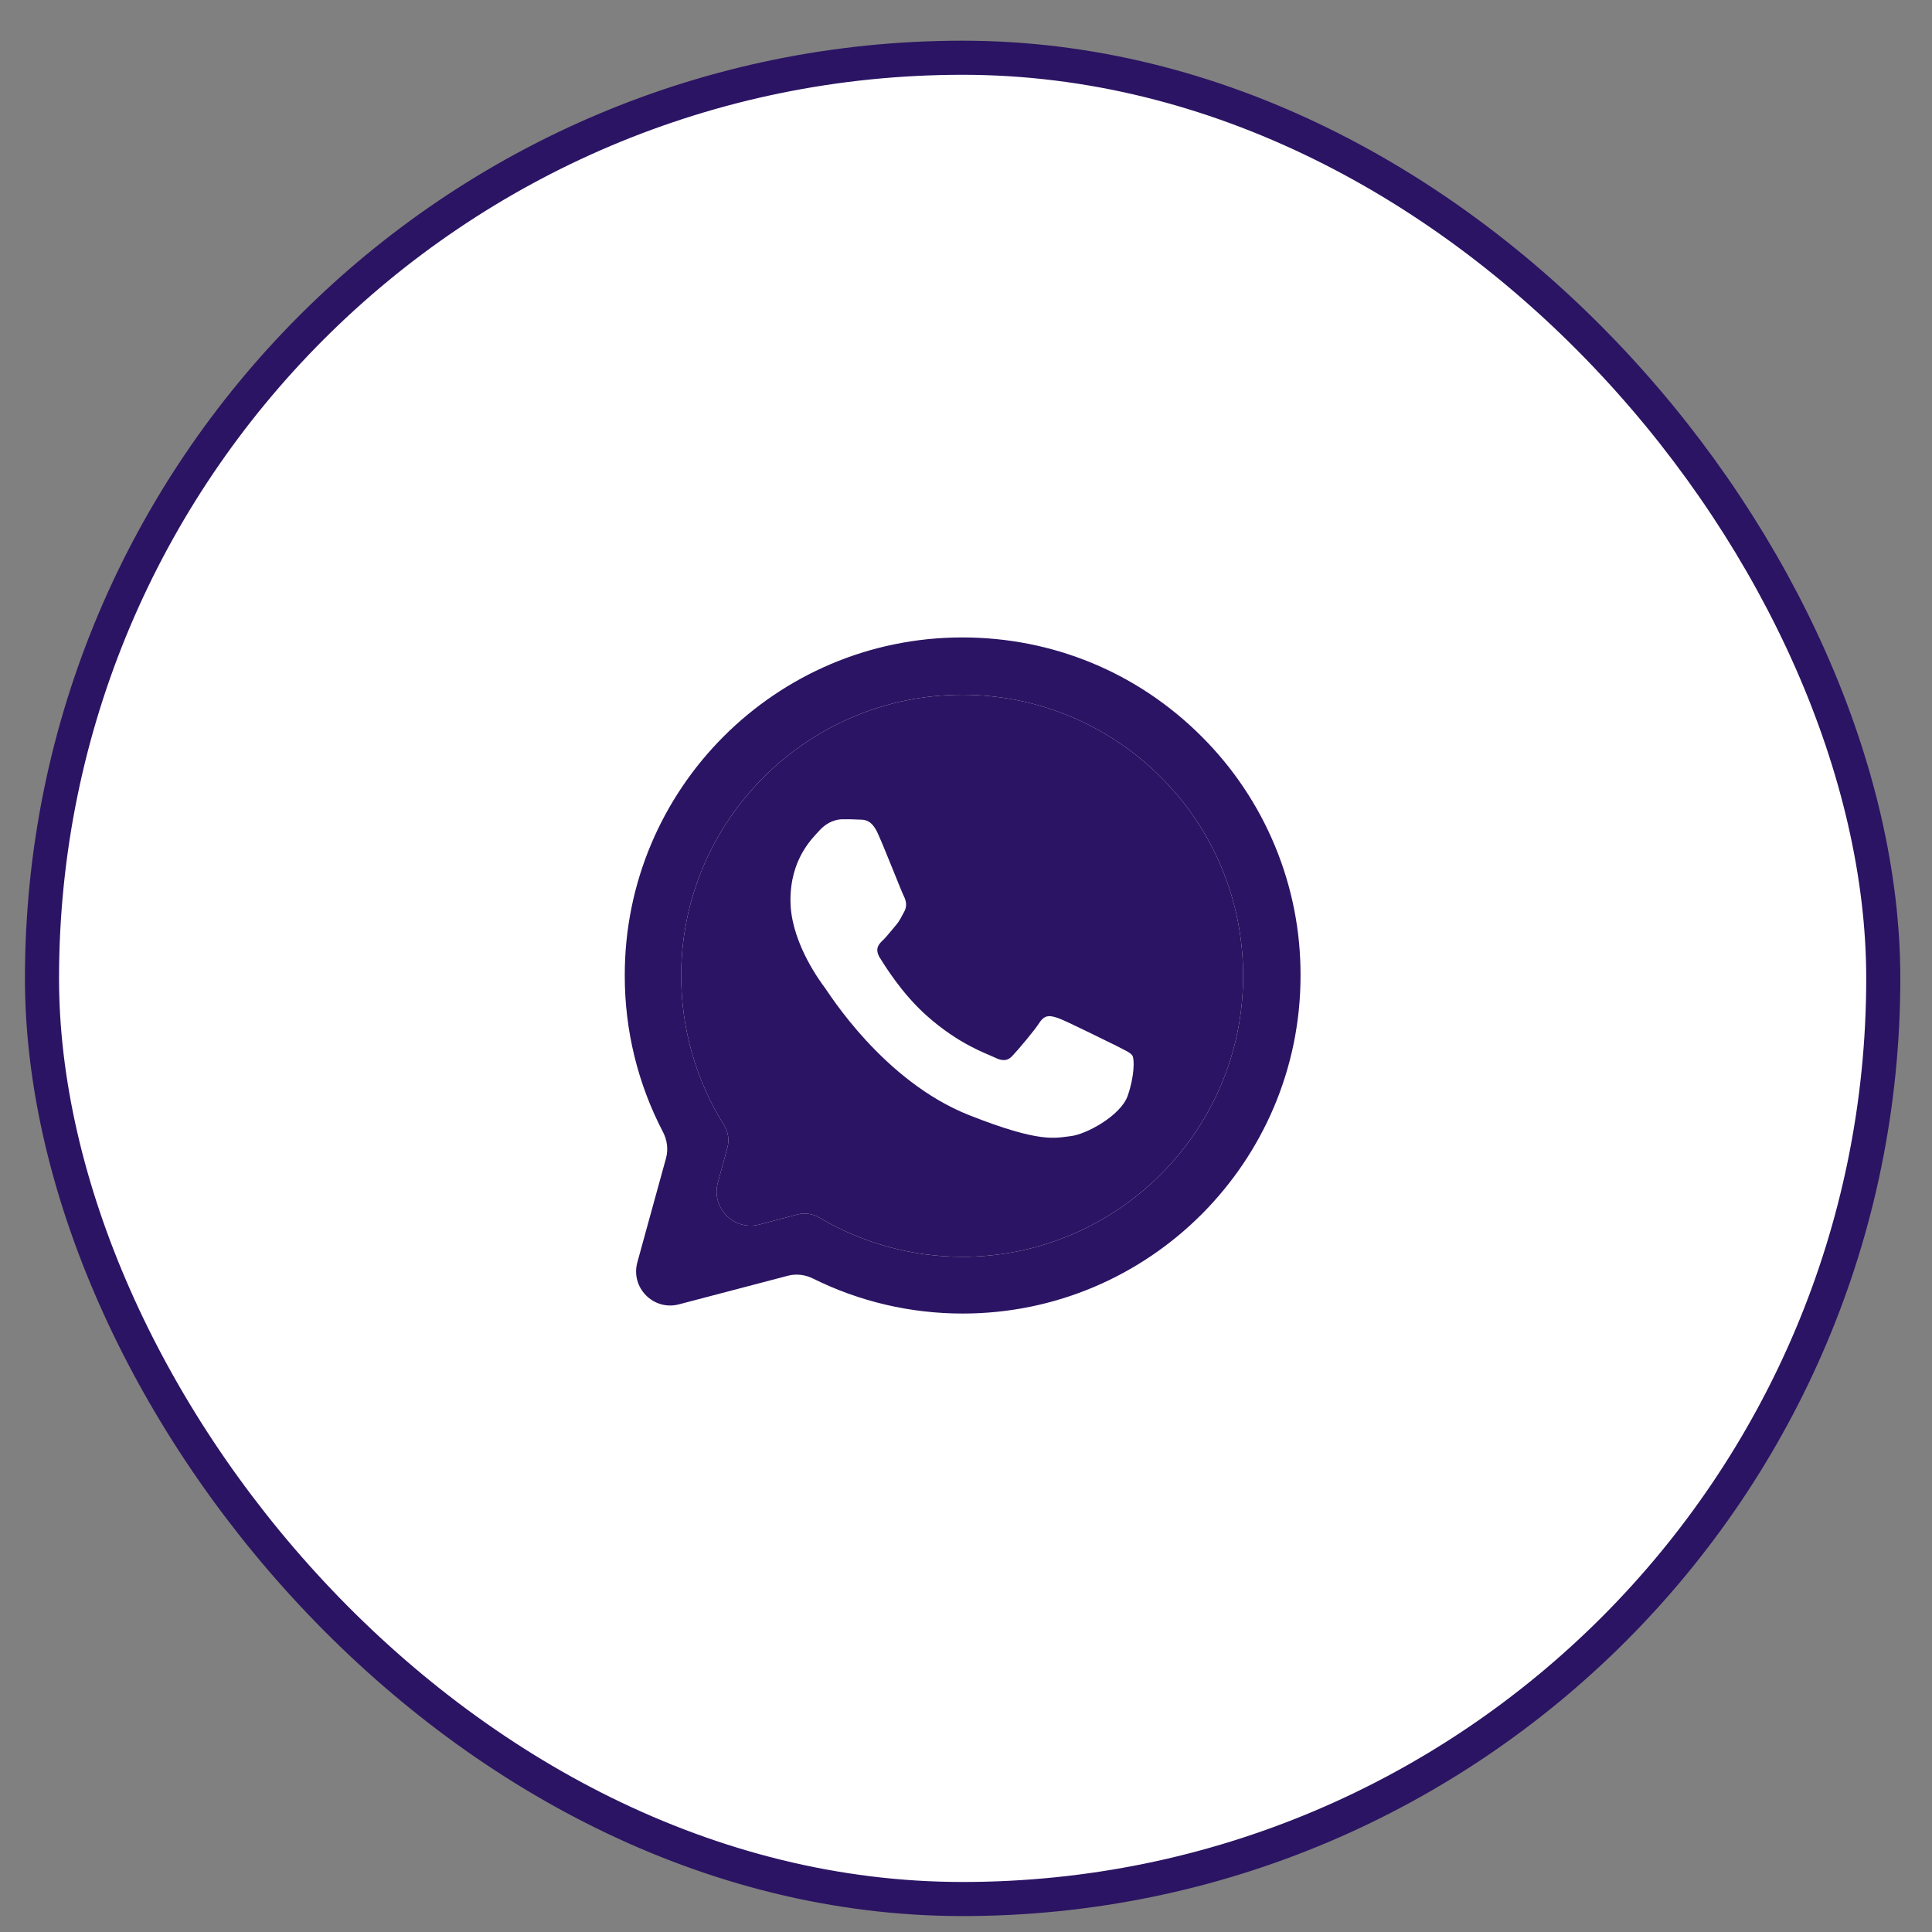
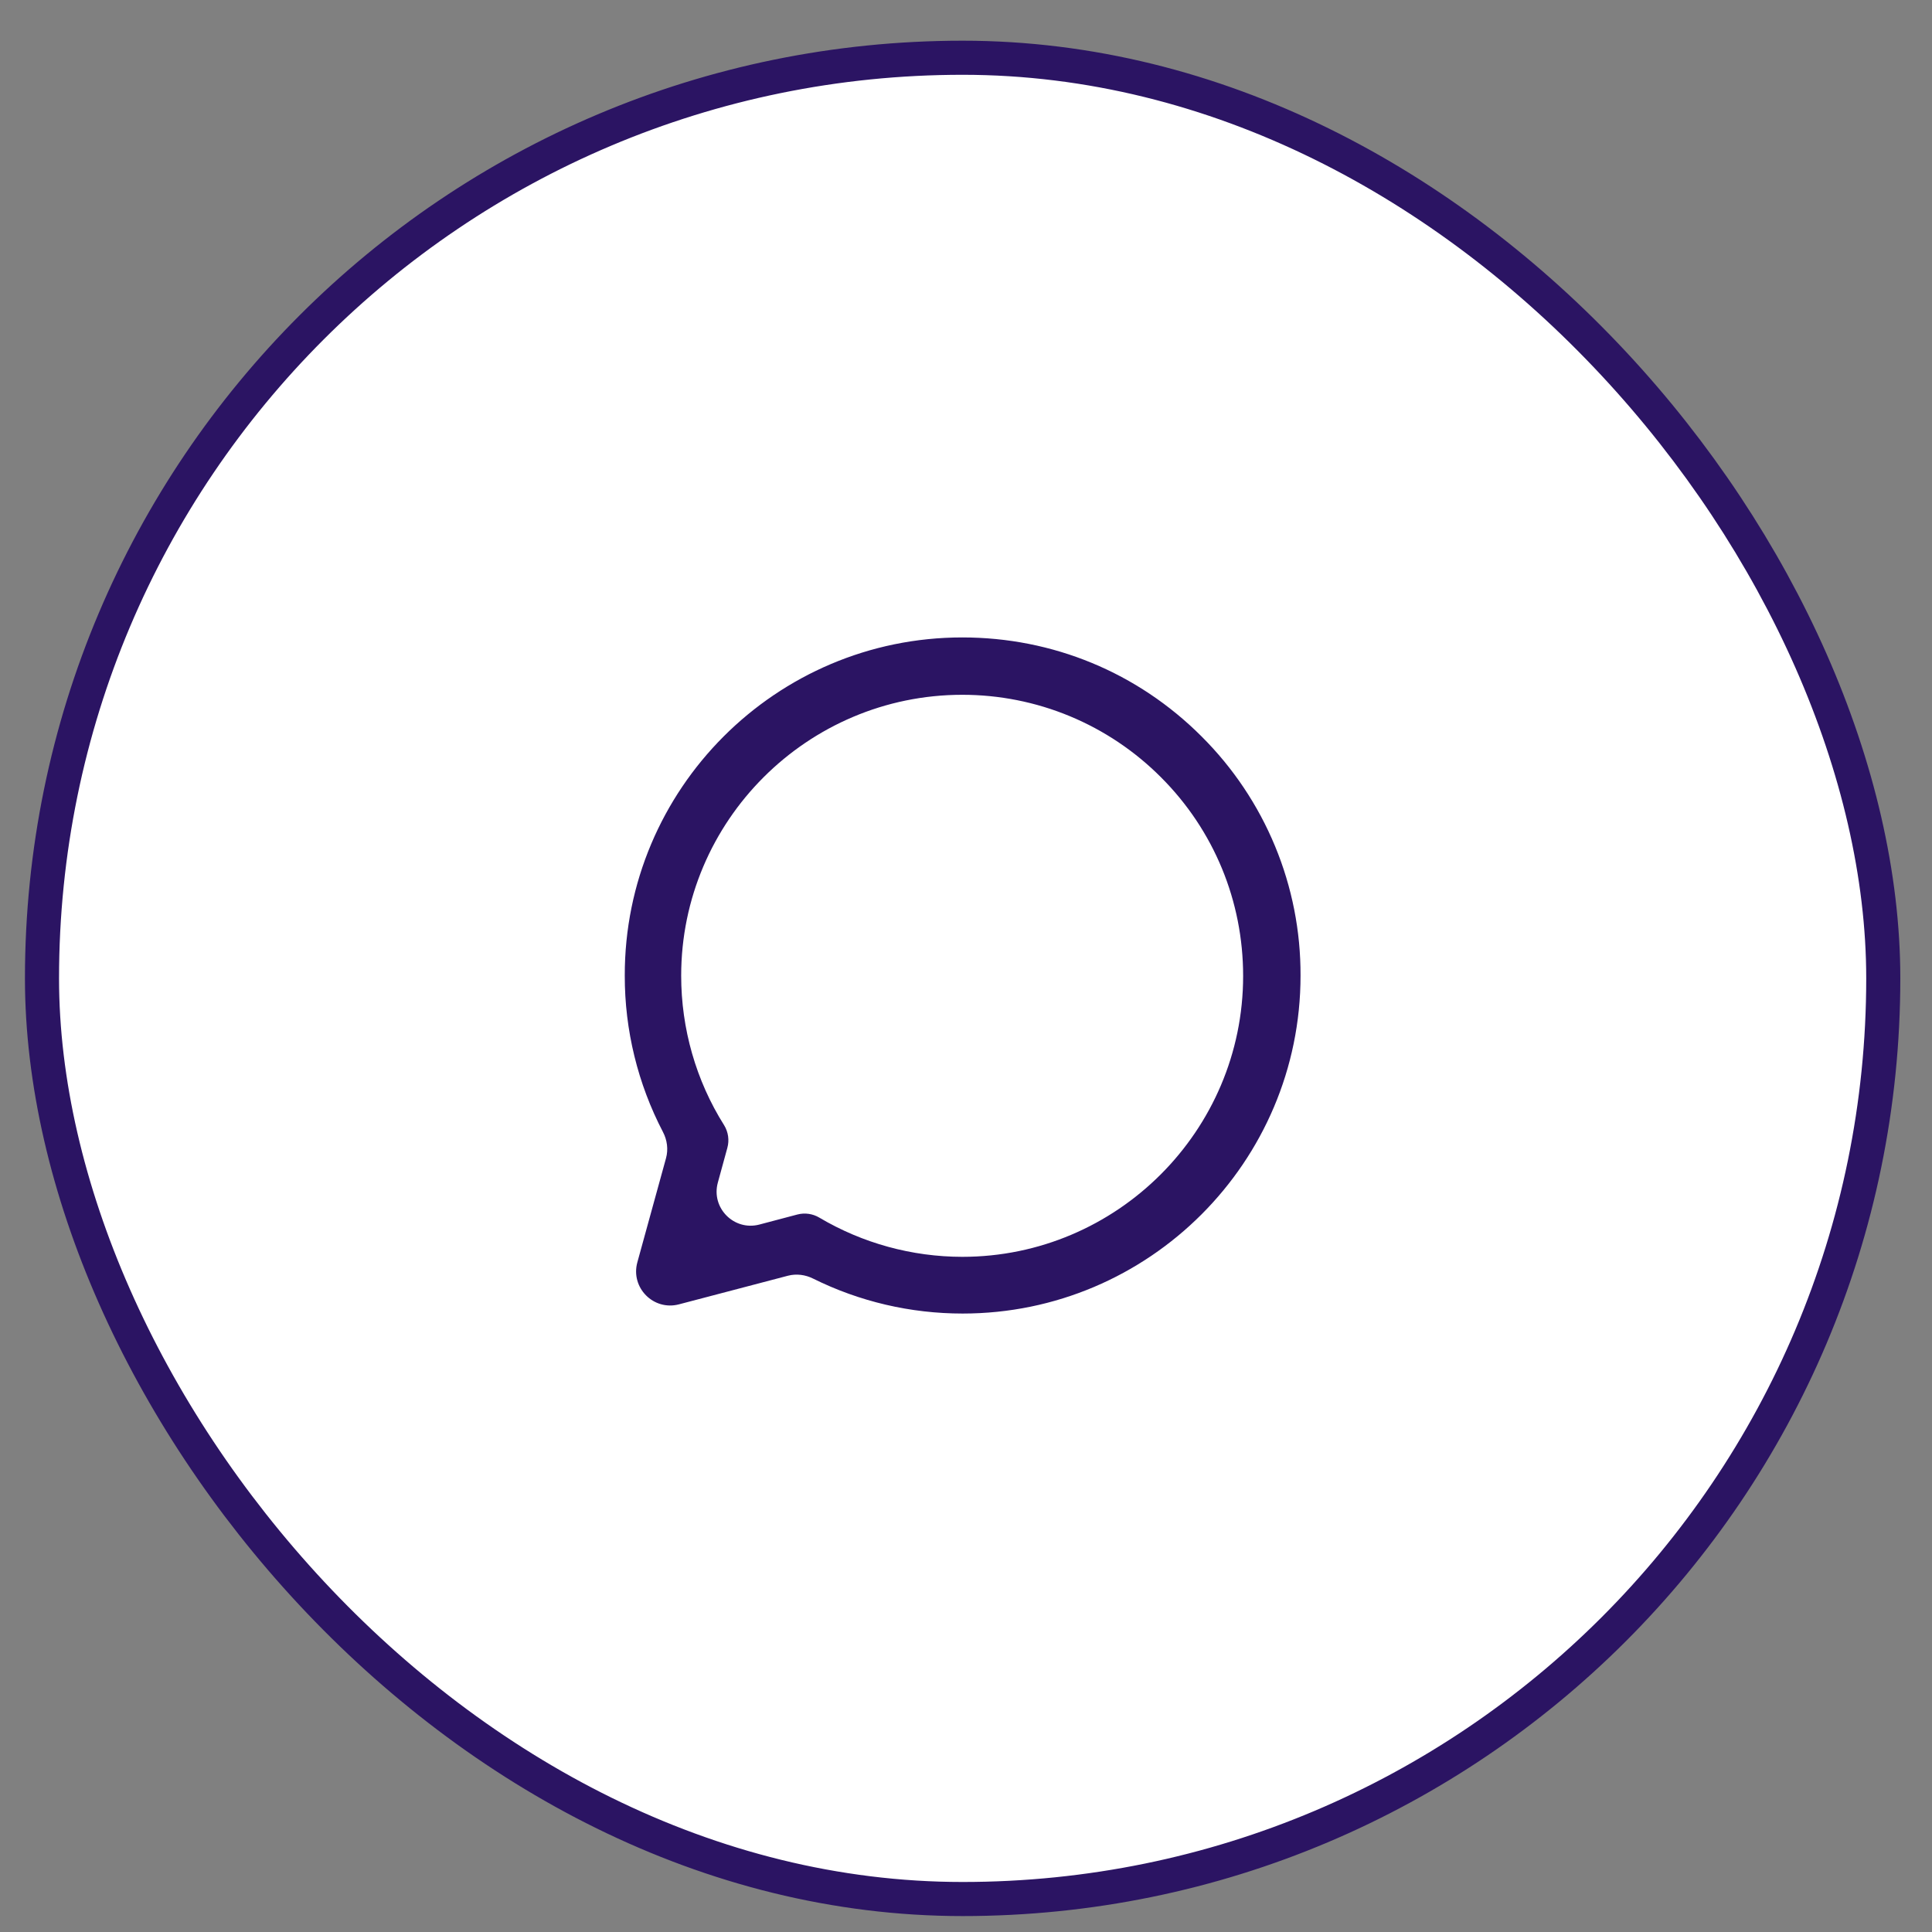
<svg xmlns="http://www.w3.org/2000/svg" width="45" height="45" viewBox="0 0 45 45" fill="none">
  <rect x="0" y="0" width="45" height="45" fill="#808080" stroke="none" />
  <rect x="0.978" y="1.345" width="42.887" height="42.887" rx="21.444" fill="white" />
  <rect x="0.978" y="1.345" width="42.887" height="42.887" rx="21.444" stroke="#2B1463" stroke-width="0.794" />
  <path d="M15.813 30.381C15.221 30.536 14.683 29.992 14.845 29.402L15.513 26.976C15.569 26.771 15.54 26.553 15.441 26.365C14.856 25.243 14.55 23.994 14.552 22.725C14.544 18.377 18.075 14.847 22.414 14.847C24.52 14.847 26.497 15.663 27.986 17.152C28.72 17.883 29.302 18.751 29.698 19.708C30.094 20.664 30.296 21.69 30.292 22.725C30.292 27.064 26.762 30.595 22.422 30.595C21.207 30.595 20.019 30.317 18.939 29.781C18.758 29.69 18.549 29.663 18.353 29.714L15.813 30.381ZM18.573 28.288C18.746 28.243 18.93 28.269 19.084 28.361V28.361C20.092 28.958 21.242 29.273 22.414 29.274C26.017 29.274 28.955 26.336 28.955 22.732C28.955 20.987 28.275 19.338 27.042 18.105C26.435 17.496 25.714 17.012 24.92 16.682C24.126 16.352 23.274 16.183 22.414 16.183C18.803 16.184 15.866 19.122 15.866 22.725C15.866 23.958 16.21 25.167 16.866 26.208V26.208C16.963 26.366 16.991 26.558 16.941 26.737L16.72 27.544C16.558 28.134 17.096 28.678 17.688 28.522L18.573 28.288Z" fill="#2B1463" />
-   <path fill-rule="evenodd" clip-rule="evenodd" d="M18.573 28.288C18.746 28.243 18.93 28.269 19.084 28.361V28.361C20.092 28.958 21.242 29.273 22.414 29.274C26.017 29.274 28.955 26.336 28.955 22.732C28.955 20.987 28.275 19.338 27.042 18.105C26.435 17.496 25.714 17.012 24.92 16.682C24.126 16.352 23.274 16.183 22.414 16.183C18.803 16.184 15.866 19.122 15.866 22.725C15.866 23.958 16.21 25.167 16.866 26.208V26.208C16.963 26.366 16.991 26.558 16.941 26.737L16.72 27.544C16.558 28.134 17.096 28.678 17.688 28.522L18.573 28.288ZM20.012 19.09C20.148 19.09 20.308 19.098 20.453 19.427C20.629 19.819 21.005 20.787 21.053 20.875C21.101 20.971 21.133 21.091 21.069 21.22C20.997 21.348 20.965 21.435 20.869 21.548C20.773 21.66 20.661 21.804 20.573 21.892C20.468 21.988 20.373 22.092 20.484 22.293C20.605 22.485 20.997 23.133 21.581 23.654C22.334 24.326 22.967 24.534 23.167 24.63C23.359 24.726 23.479 24.71 23.591 24.582C23.711 24.454 24.087 24.014 24.215 23.814C24.344 23.622 24.472 23.654 24.656 23.717C24.84 23.782 25.801 24.262 26.001 24.358C26.193 24.462 26.329 24.51 26.377 24.59C26.425 24.67 26.425 25.071 26.265 25.527C26.097 25.991 25.296 26.424 24.936 26.463C24.576 26.504 24.239 26.632 22.575 25.975C20.573 25.182 19.308 23.133 19.212 23.005C19.119 22.881 18.477 22.027 18.416 21.11C18.413 21.064 18.411 21.017 18.411 20.971C18.411 20.003 18.915 19.53 19.1 19.33C19.284 19.13 19.5 19.082 19.628 19.082C19.764 19.082 19.892 19.082 20.012 19.09Z" fill="#2B1463" />
</svg>